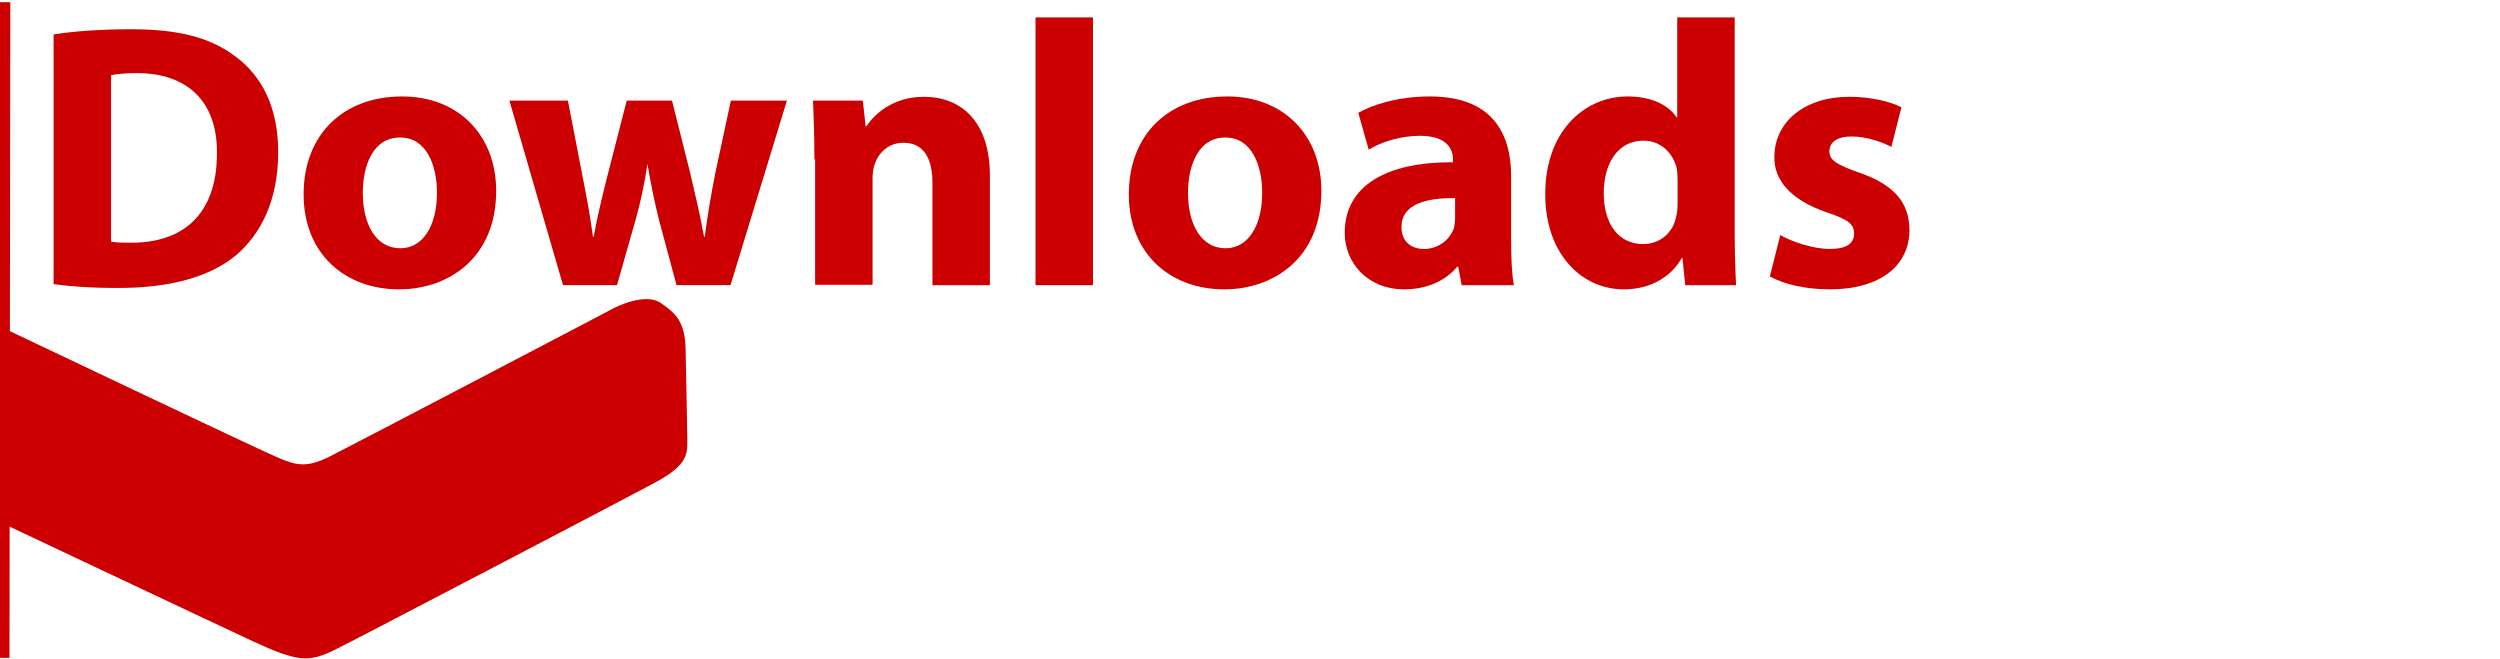
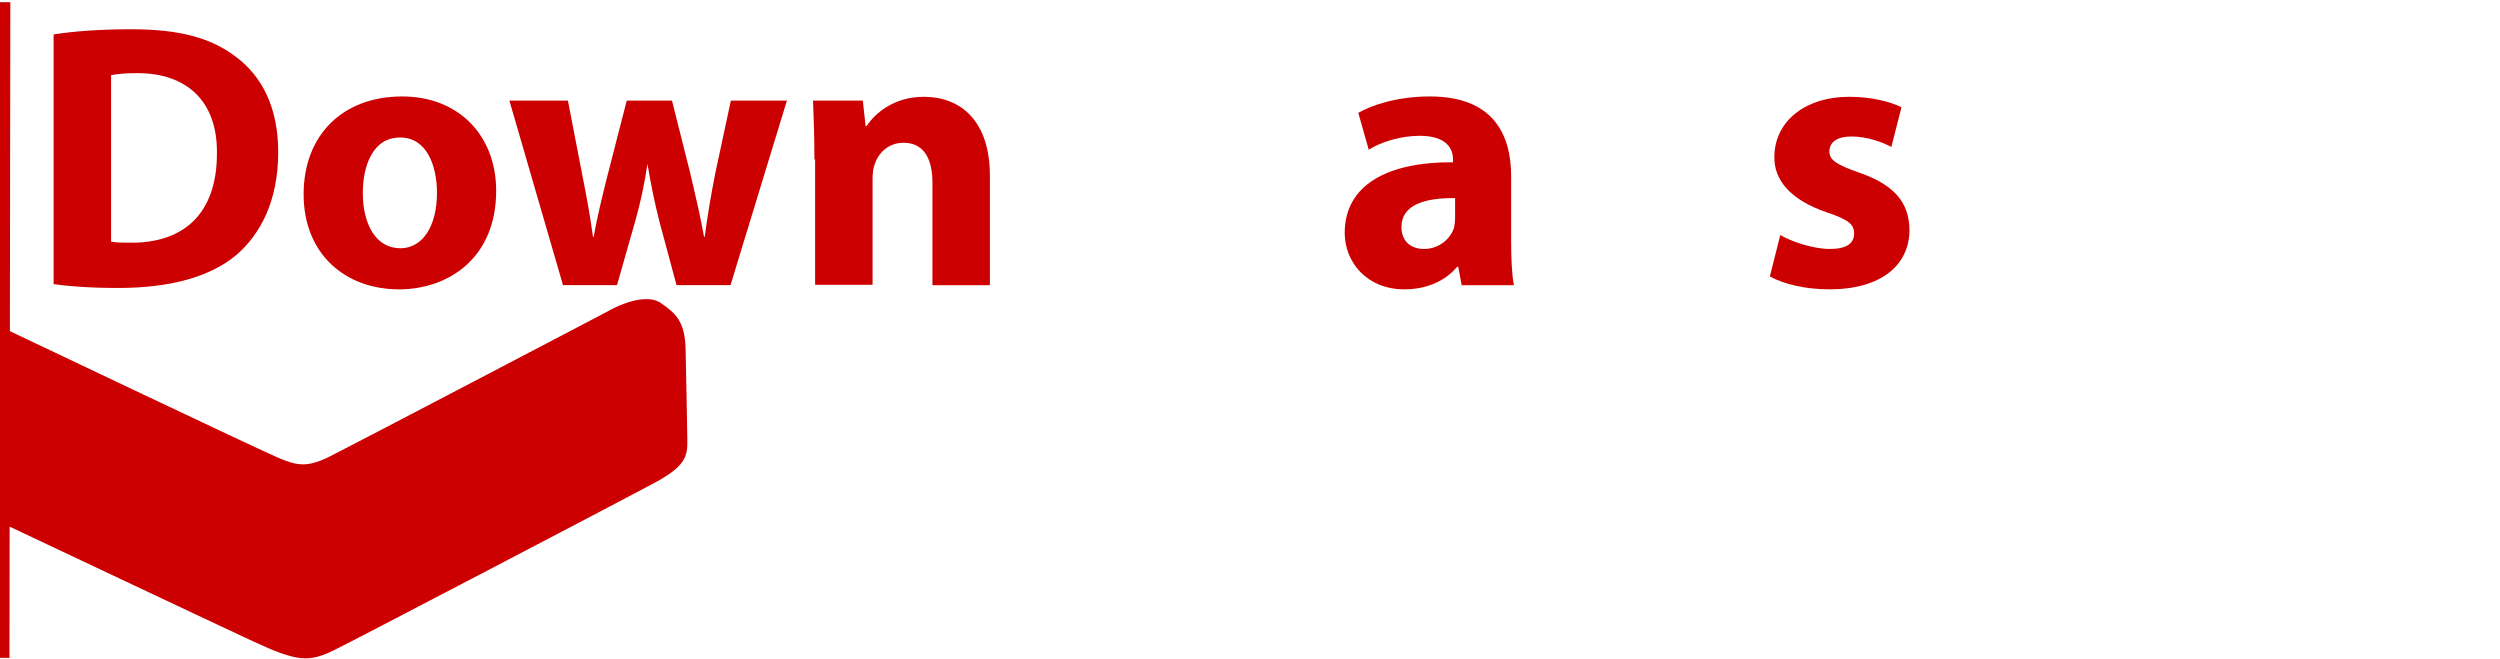
<svg xmlns="http://www.w3.org/2000/svg" version="1.1" id="Ebene_1" x="0px" y="0px" viewBox="0 0 718 189.4" style="enable-background:new 0 0 718 189.4;" xml:space="preserve">
  <style type="text/css">
	.st0{enable-background:new    ;}
	.st1{fill:#CC0000;}
</style>
  <g class="st0">
    <path class="st1" d="M15.4,9.9c6.1-1,14-1.5,22.3-1.5c13.9,0,22.9,2.5,29.9,7.8c7.6,5.6,12.3,14.6,12.3,27.5   c0,14-5.1,23.6-12.1,29.6c-7.7,6.4-19.4,9.4-33.7,9.4c-8.6,0-14.6-0.5-18.7-1.1C15.4,81.6,15.4,9.9,15.4,9.9z M31.9,69.4   c1.4,0.3,3.7,0.3,5.7,0.3c14.9,0.1,24.7-8.1,24.7-25.6C62.5,29,53.6,21,39.4,21c-3.7,0-6.1,0.3-7.5,0.6   C31.9,21.6,31.9,69.4,31.9,69.4z" />
    <path class="st1" d="M142.5,54.8c0,19.4-13.8,28.3-27.9,28.3c-15.5,0-27.4-10.2-27.4-27.3s11.3-28.1,28.3-28.1   C131.7,27.7,142.5,38.9,142.5,54.8z M104.2,55.4c0,9.1,3.8,15.9,10.8,15.9c6.4,0,10.5-6.4,10.5-15.9c0-7.9-3-15.9-10.5-15.9   C107.1,39.4,104.2,47.6,104.2,55.4z" />
    <path class="st1" d="M163.1,28.9l4.2,21.7c1.1,5.5,2.2,11.4,3,17.4h0.2c1.1-6.1,2.6-12.1,3.9-17.3l5.6-21.8h13l5.3,21.1   c1.4,6,2.8,11.9,3.9,18h0.2c0.8-6.1,1.8-12,3-18.1l4.5-21H226l-16.2,53h-15.5l-5-18.6c-1.3-5.2-2.3-10-3.4-16.5h0.1   c-1,6.6-2.1,11.5-3.5,16.5l-5.3,18.6h-15.5l-15.4-53C146.3,28.9,163.1,28.9,163.1,28.9z" />
    <path class="st1" d="M233.9,45.8c0-6.6-0.2-12.2-0.4-16.9h14.3l0.8,7.3h0.3c2.2-3.4,7.6-8.4,16.4-8.4c10.8,0,19,7.1,19,22.7v31.4   h-16.5V52.5c0-6.8-2.4-11.5-8.3-11.5c-4.5,0-7.3,3.1-8.3,6.2c-0.4,1-0.6,2.6-0.6,4.1v30.5h-16.5v-36H233.9z" />
-     <path class="st1" d="M297.4,5h16.5v76.9h-16.5V5z" />
-     <path class="st1" d="M379.5,54.8c0,19.4-13.8,28.3-27.9,28.3c-15.5,0-27.4-10.2-27.4-27.3s11.3-28.1,28.3-28.1   C368.7,27.7,379.5,38.9,379.5,54.8z M341.2,55.4c0,9.1,3.8,15.9,10.8,15.9c6.4,0,10.5-6.4,10.5-15.9c0-7.9-3-15.9-10.5-15.9   C344.1,39.4,341.2,47.6,341.2,55.4z" />
    <path class="st1" d="M419.8,81.9l-1-5.3h-0.3c-3.5,4.2-8.9,6.5-15.2,6.5c-10.7,0-17.1-7.8-17.1-16.2c0-13.8,12.3-20.4,31.1-20.3   v-0.8c0-2.8-1.5-6.8-9.6-6.8c-5.4,0-11.2,1.8-14.6,4l-3-10.6c3.7-2.1,10.9-4.7,20.6-4.7c17.7,0,23.3,10.4,23.3,22.9V69   c0,5.1,0.2,10,0.8,12.9H419.8z M417.9,56.9c-8.7-0.1-15.4,1.9-15.4,8.3c0,4.2,2.8,6.3,6.5,6.3c4.1,0,7.5-2.7,8.6-6.1   c0.2-0.9,0.3-1.8,0.3-2.8V56.9z" />
-     <path class="st1" d="M498.2,5v61.1c0,6,0.2,12.2,0.4,15.8H484l-0.8-7.8H483c-3.4,6-9.7,9-16.6,9c-12.6,0-22.6-10.7-22.6-27.2   c-0.1-17.9,11-28.2,23.7-28.2c6.5,0,11.6,2.3,14,6h0.2V5H498.2z M481.8,51.4c0-0.9-0.1-2.1-0.2-2.9c-1-4.4-4.5-8.1-9.6-8.1   c-7.5,0-11.4,6.7-11.4,15.1c0,9,4.4,14.6,11.3,14.6c4.8,0,8.6-3.2,9.5-7.9c0.3-1.2,0.4-2.4,0.4-3.8L481.8,51.4L481.8,51.4z" />
    <path class="st1" d="M511.3,67.5c3,1.8,9.3,4,14.2,4c5,0,7-1.7,7-4.4c0-2.7-1.6-4-7.8-6.1c-10.9-3.7-15.2-9.6-15.1-15.9   c0-9.9,8.4-17.3,21.6-17.3c6.2,0,11.7,1.4,14.9,3l-2.9,11.4c-2.4-1.3-6.9-3-11.5-3c-4,0-6.3,1.6-6.3,4.3c0,2.5,2.1,3.8,8.6,6.1   c10.1,3.5,14.3,8.6,14.4,16.4c0,9.9-7.8,17.1-23,17.1c-6.9,0-13.1-1.5-17.1-3.7L511.3,67.5z" />
  </g>
  <path class="st1" d="M174.4,89.5c3.9-2.3,11.5-5.3,15.5-2.4c4,2.8,6.8,5.1,7,13c0.2,8,0.4,21.2,0.5,26.1s-0.4,7.8-10.4,13  c-10.1,5.4-87.2,45.7-90.8,47.4c-7.5,3.7-10.8,3.5-23.5-2.4S1.6,150.7,1.6,150.7L0.5,94c0,0,74.6,35.5,79.7,37.6s8,2.8,14.7-0.6  C101.7,127.6,174.4,89.5,174.4,89.5z" />
  <rect x="-92.8" y="93.2" transform="matrix(1.296175e-03 -1 1 1.296175e-03 -93.359 96.015)" class="st1" width="188.3" height="3" />
</svg>